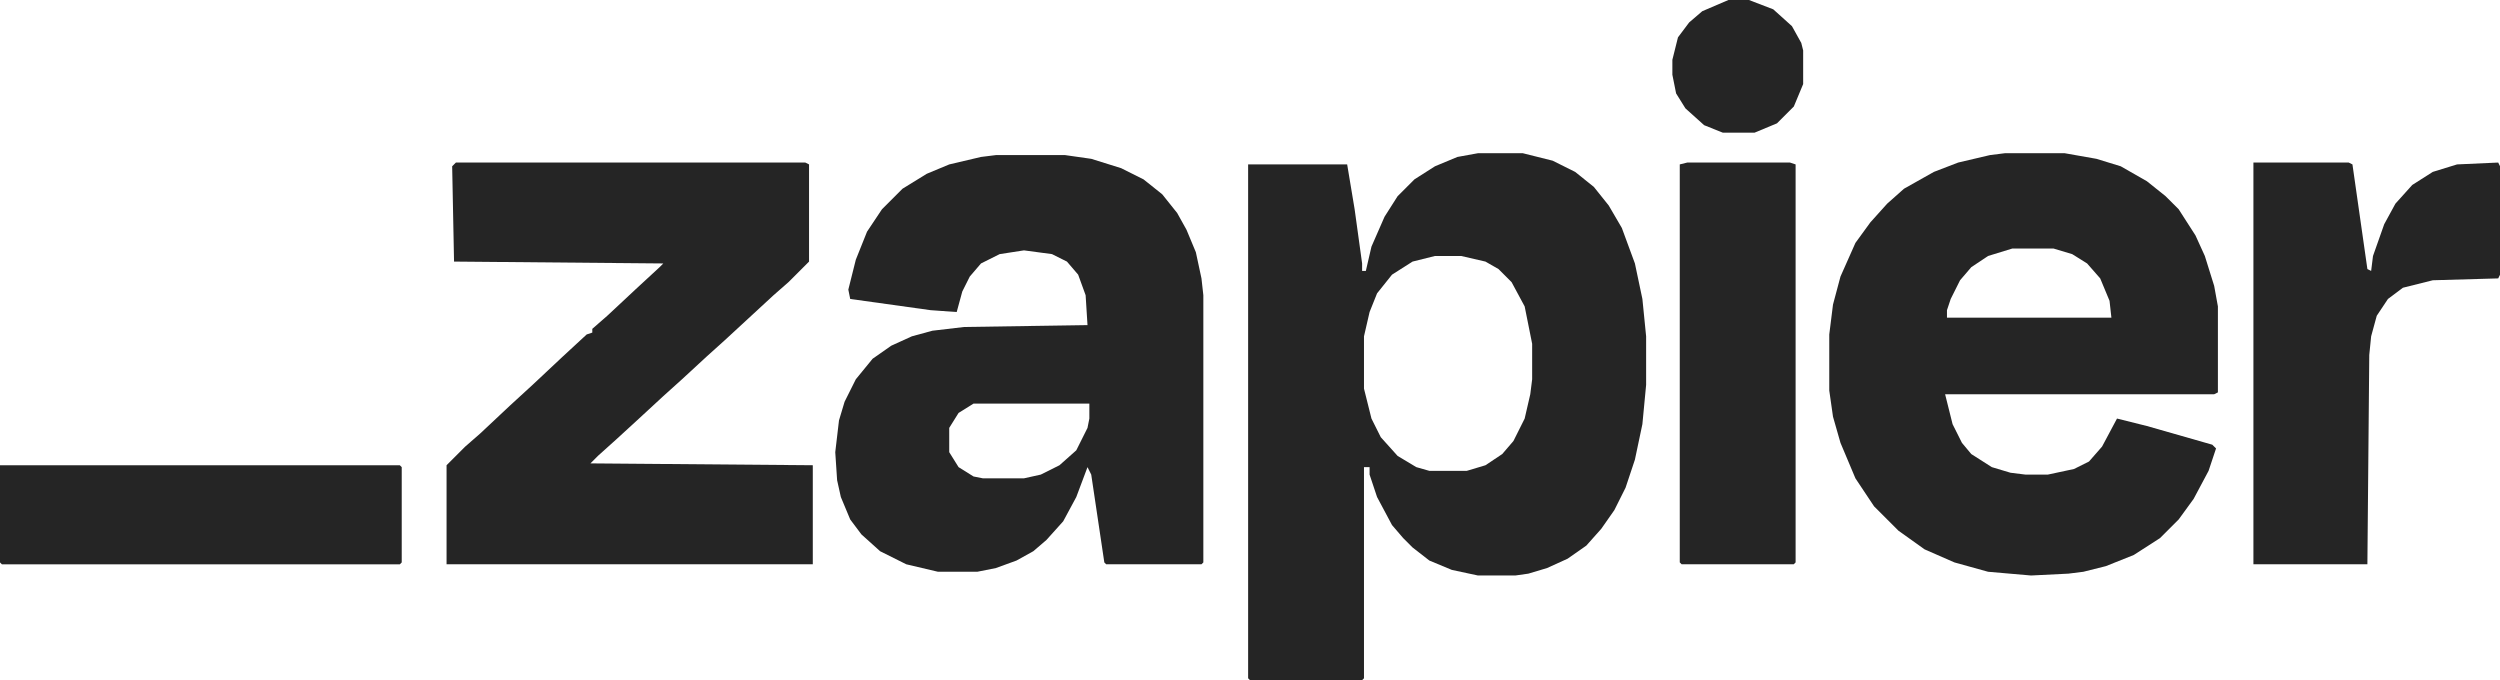
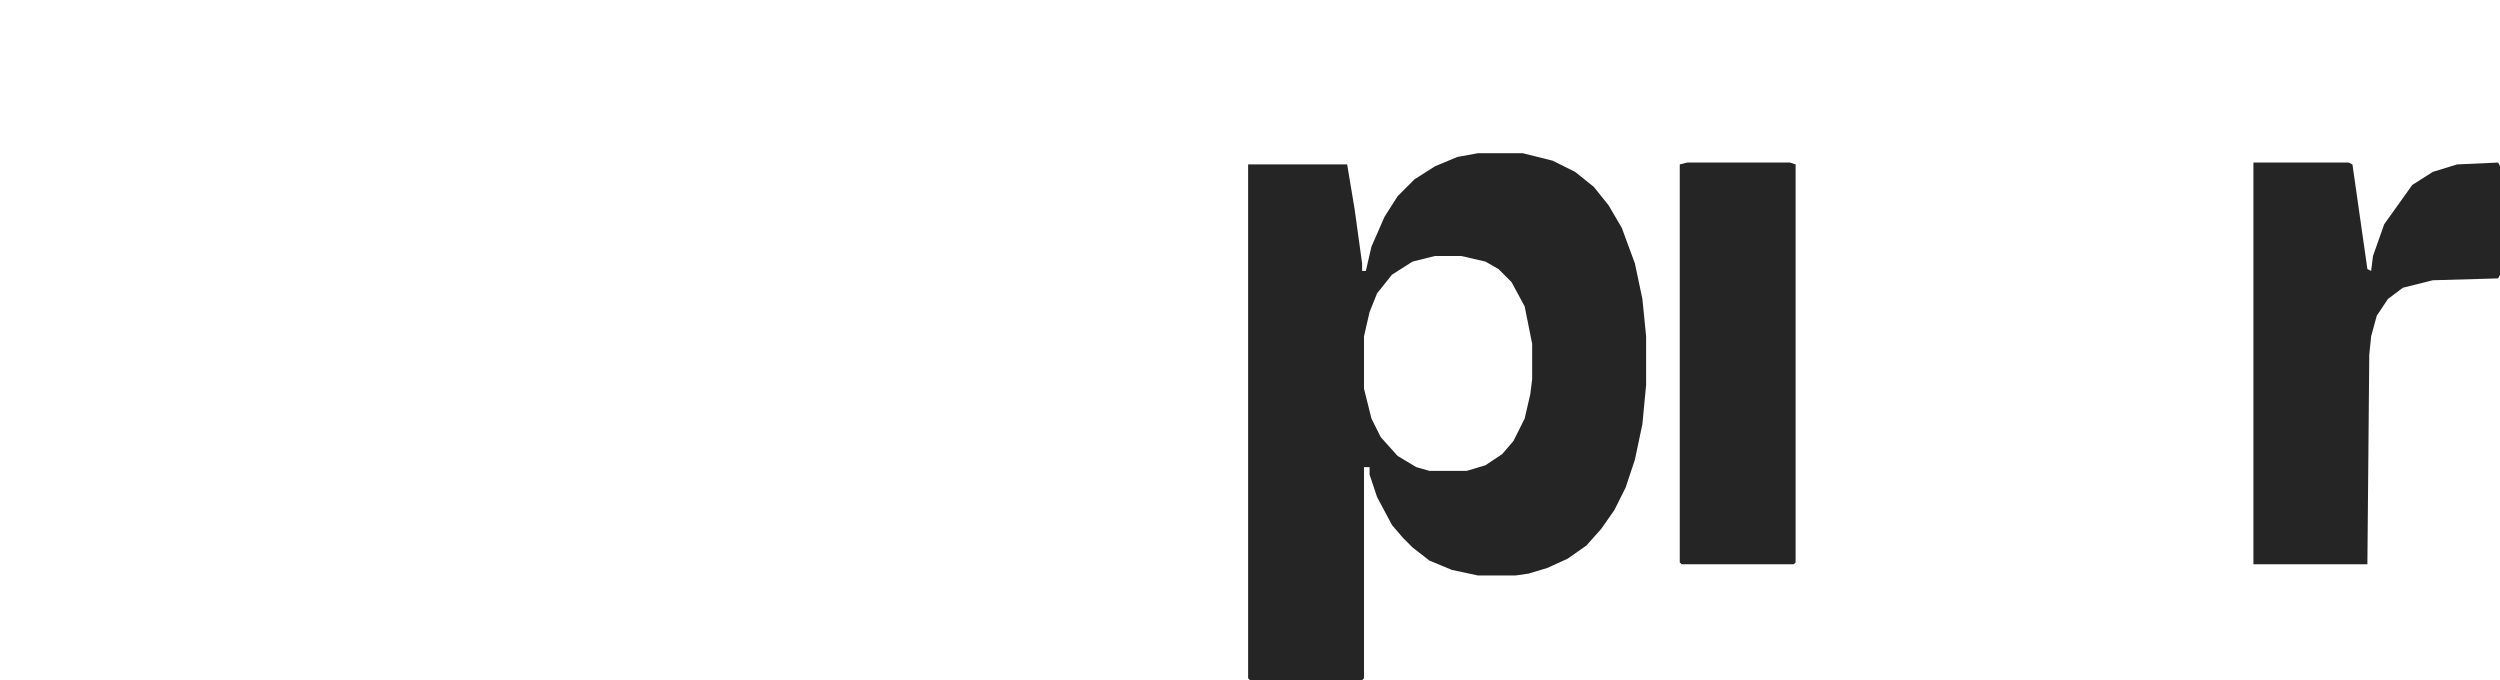
<svg xmlns="http://www.w3.org/2000/svg" width="136" height="37" viewBox="0 0 136 37" fill="none">
  <path d="M80.401 8.335H82.841L84.467 8.742L85.687 9.351L86.703 10.165L87.516 11.181L88.228 12.401L88.939 14.332L89.346 16.263L89.549 18.296V20.939L89.346 23.074L88.939 25.005L88.431 26.53L87.821 27.75L87.11 28.766L86.296 29.681L85.28 30.392L84.162 30.901L83.145 31.206L82.434 31.307H80.401L78.978 31.002L77.758 30.494L76.843 29.782L76.335 29.274L75.725 28.563L74.912 27.038L74.505 25.818V25.412H74.201V36.898L74.099 36.999H68L67.898 36.898V8.945H73.286L73.692 11.384L74.099 14.332V14.739H74.302L74.607 13.417L75.319 11.791L76.03 10.673L76.945 9.758L78.063 9.046L79.283 8.538L80.401 8.335ZM78.063 13.925L76.843 14.23L75.725 14.942L74.912 15.959L74.505 16.975L74.201 18.296V21.142L74.607 22.769L75.115 23.785L76.03 24.802L77.047 25.412L77.758 25.615H79.791L80.808 25.31L81.722 24.7L82.332 23.989L82.942 22.769L83.247 21.447L83.349 20.634V18.703L82.942 16.67L82.231 15.349L81.519 14.637L80.808 14.23L79.486 13.925H78.063Z" fill="#252525" />
-   <path d="M109.067 8.335H112.319L114.047 8.64L115.369 9.046L116.792 9.86L117.808 10.673L118.52 11.384L119.434 12.807L119.943 13.925L120.451 15.552L120.654 16.67V21.346L120.451 21.447H105.814L106.22 23.074L106.729 24.09L107.237 24.7L108.355 25.412L109.371 25.717L110.185 25.818H111.404L112.827 25.513L113.641 25.107L114.352 24.294L115.165 22.769L116.792 23.175L120.349 24.192L120.553 24.395L120.146 25.615L119.333 27.14L118.52 28.258L117.503 29.274L116.08 30.189L114.555 30.799L113.336 31.104L112.523 31.206L110.49 31.307L108.152 31.104L106.322 30.596L104.696 29.884L103.273 28.868L101.951 27.546L100.935 26.021L100.122 24.09L99.715 22.667L99.512 21.244V18.195L99.715 16.568L100.122 15.044L100.935 13.214L101.748 12.096L102.663 11.079L103.578 10.266L105.204 9.351L106.525 8.843L108.253 8.437L109.067 8.335ZM109.473 13.519L108.152 13.925L107.237 14.535L106.627 15.247L106.119 16.263L105.915 16.873V17.28H114.86L114.759 16.365L114.251 15.145L113.539 14.332L112.726 13.824L111.709 13.519H109.473Z" fill="#252525" />
-   <path d="M54.179 8.437H57.94L59.363 8.64L60.989 9.148L62.209 9.758L63.226 10.571L64.039 11.588L64.547 12.502L65.055 13.722L65.36 15.145L65.462 16.06V30.596L65.36 30.697H60.176L60.075 30.596L59.363 25.818L59.16 25.412L58.55 27.038L57.838 28.359L56.924 29.376L56.212 29.986L55.297 30.494L54.179 30.901L53.163 31.104H51.028L49.3 30.697L47.877 29.986L46.861 29.071L46.251 28.258L45.742 27.038L45.539 26.123L45.438 24.598L45.641 22.87L45.946 21.854L46.556 20.634L47.47 19.516L48.487 18.805L49.605 18.296L50.723 17.991L52.451 17.788L59.16 17.686L59.058 16.06L58.652 14.942L58.042 14.23L57.228 13.824L55.704 13.62L54.382 13.824L53.366 14.332L52.756 15.044L52.349 15.857L52.044 16.975L50.621 16.873L46.251 16.263L46.149 15.755L46.556 14.129L47.166 12.604L47.979 11.384L49.097 10.266L50.418 9.453L51.638 8.945L53.366 8.538L54.179 8.437ZM52.959 21.956L52.146 22.464L51.638 23.277V24.598L52.146 25.412L52.959 25.92L53.468 26.021H55.704L56.619 25.818L57.635 25.31L58.55 24.497L59.16 23.277L59.261 22.769V21.956H52.959Z" fill="#252525" />
-   <path d="M24.801 8.843H43.809L44.012 8.944V14.23L42.894 15.348L42.081 16.06L39.438 18.499L38.422 19.414L37.1 20.634L36.084 21.549L34.763 22.768L33.543 23.887L32.526 24.801L32.12 25.208L44.216 25.309V30.697H24.293V25.309L25.309 24.293L26.123 23.582L27.749 22.057L28.969 20.939L30.595 19.414L31.916 18.194L32.221 18.093V17.889L33.035 17.178L34.559 15.755L35.881 14.535L36.084 14.332L24.7 14.23L24.598 9.046L24.801 8.843Z" fill="#252525" />
-   <path d="M122.586 8.843H127.77L127.973 8.944L128.786 14.637L128.99 14.738L129.091 13.925L129.701 12.197L130.311 11.079L131.226 10.062L132.344 9.351L133.665 8.944L135.902 8.843L136.003 9.046V14.942L135.902 15.145L132.344 15.246L130.718 15.653L129.905 16.263L129.295 17.178L128.99 18.296L128.888 19.312L128.786 30.697H122.586V8.843Z" fill="#252525" />
+   <path d="M122.586 8.843H127.77L127.973 8.944L128.786 14.637L128.99 14.738L129.091 13.925L129.701 12.197L131.226 10.062L132.344 9.351L133.665 8.944L135.902 8.843L136.003 9.046V14.942L135.902 15.145L132.344 15.246L130.718 15.653L129.905 16.263L129.295 17.178L128.99 18.296L128.888 19.312L128.786 30.697H122.586V8.843Z" fill="#252525" />
  <path d="M91.785 8.843H97.376L97.681 8.944V30.595L97.579 30.697H91.481L91.379 30.595V8.944L91.785 8.843Z" fill="#252525" />
-   <path d="M0 25.311H21.752L21.854 25.412V30.596L21.752 30.698H0.102L0 30.596V25.311Z" fill="#252525" />
-   <path d="M94.026 0H95.144L96.466 0.508L97.482 1.423L97.99 2.338L98.092 2.744V4.574L97.584 5.794L96.669 6.709L95.449 7.217H93.721L92.705 6.81L91.688 5.896L91.18 5.082L90.977 4.066V3.253L91.281 2.033L91.891 1.22L92.603 0.61L94.026 0Z" fill="#252525" />
</svg>